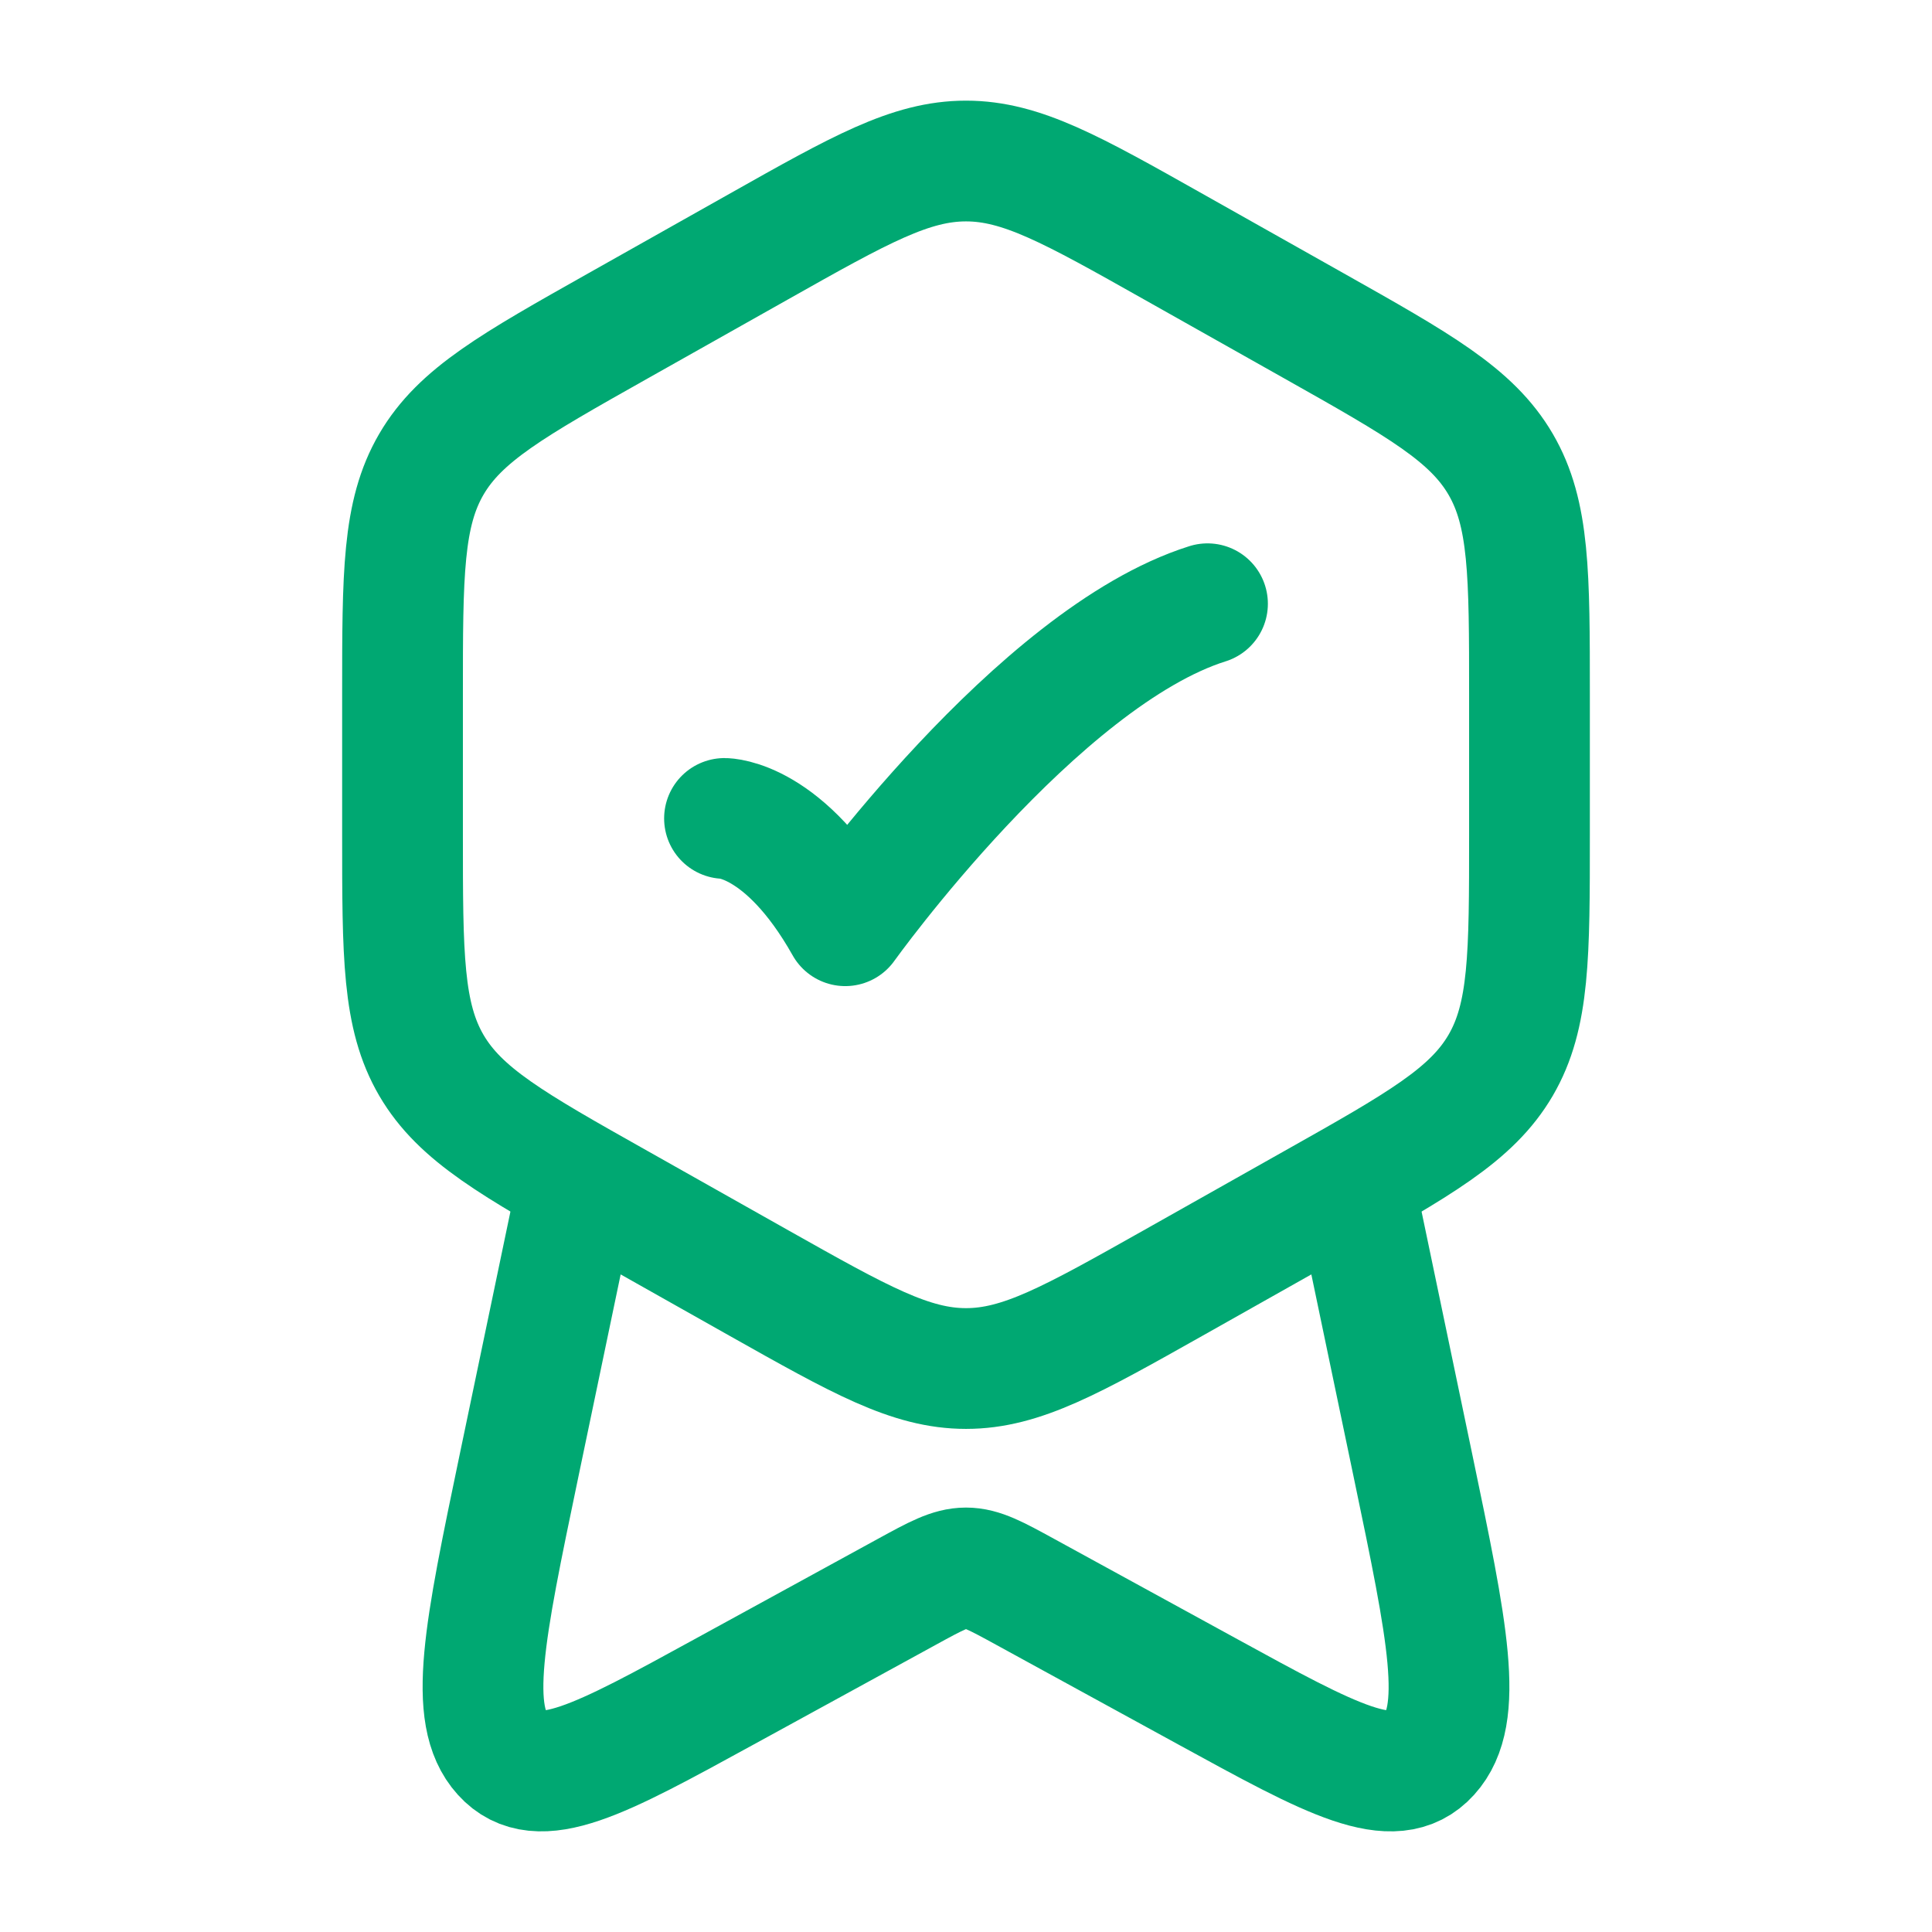
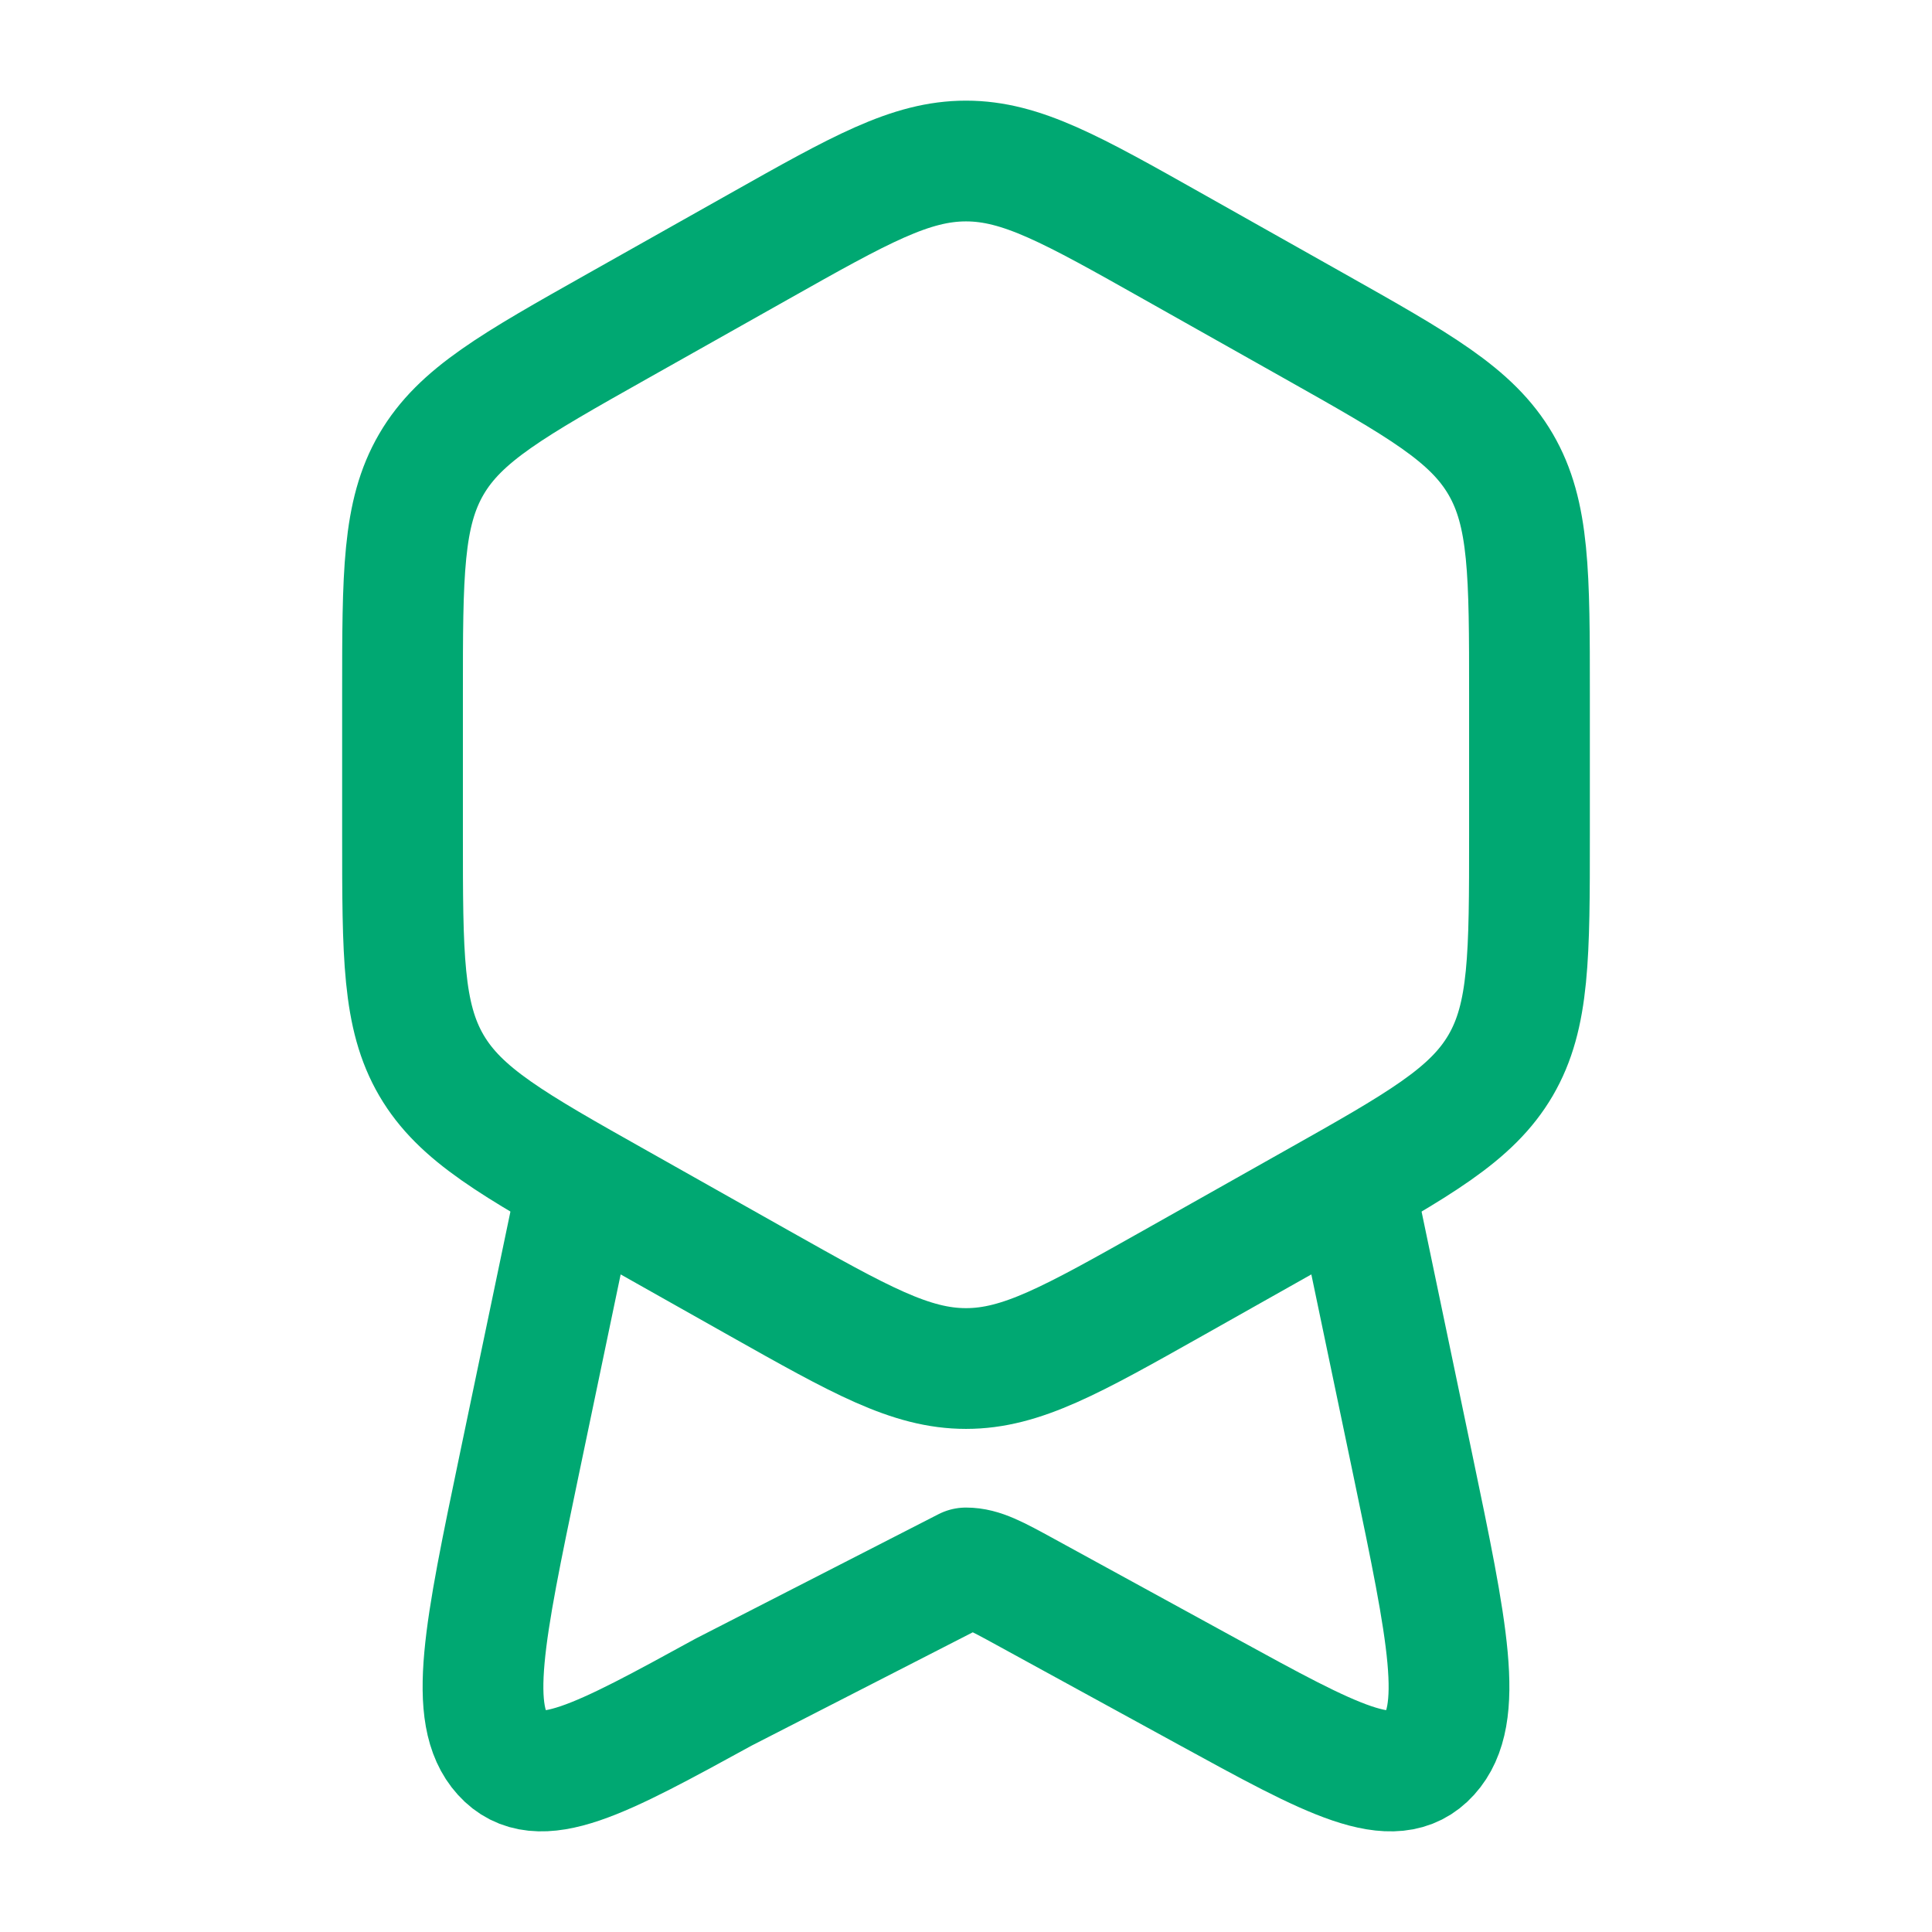
<svg xmlns="http://www.w3.org/2000/svg" width="32" height="32" viewBox="0 0 32 32" fill="none">
  <path d="M12.568 4.084C14.245 3.139 15.083 2.667 16 2.667C16.917 2.667 17.755 3.139 19.432 4.084L21.765 5.398C23.506 6.379 24.376 6.869 24.855 7.689C25.333 8.509 25.333 9.509 25.333 11.509V13.825C25.333 15.825 25.333 16.825 24.855 17.645C24.376 18.464 23.506 18.955 21.765 19.935L19.432 21.25C17.755 22.194 16.917 22.667 16 22.667C15.083 22.667 14.245 22.194 12.568 21.25L10.235 19.935C8.494 18.955 7.624 18.464 7.145 17.645C6.667 16.825 6.667 15.825 6.667 13.825V11.509C6.667 9.509 6.667 8.509 7.145 7.689C7.624 6.869 8.494 6.379 10.235 5.398L12.568 4.084Z" stroke="#00A872" stroke-width="2" stroke-linejoin="round" />
-   <path d="M12 13.556C12 13.556 13 13.556 14 15.333C14 15.333 17.177 10.889 20 10" stroke="#00A872" stroke-width="2" stroke-linecap="round" stroke-linejoin="round" />
-   <path d="M22.51 20L23.404 24.28C23.978 27.03 24.265 28.405 23.675 29.056C23.085 29.708 22.061 29.148 20.013 28.026L16.982 26.367C16.498 26.102 16.256 25.97 16 25.97C15.744 25.97 15.502 26.102 15.018 26.367L11.987 28.026C9.939 29.148 8.915 29.708 8.325 29.056C7.735 28.405 8.022 27.03 8.596 24.28L9.49 20" stroke="#00A872" stroke-width="2" stroke-linecap="round" stroke-linejoin="round" />
+   <path d="M22.51 20L23.404 24.28C23.978 27.03 24.265 28.405 23.675 29.056C23.085 29.708 22.061 29.148 20.013 28.026L16.982 26.367C16.498 26.102 16.256 25.97 16 25.97L11.987 28.026C9.939 29.148 8.915 29.708 8.325 29.056C7.735 28.405 8.022 27.03 8.596 24.28L9.49 20" stroke="#00A872" stroke-width="2" stroke-linecap="round" stroke-linejoin="round" />
</svg>